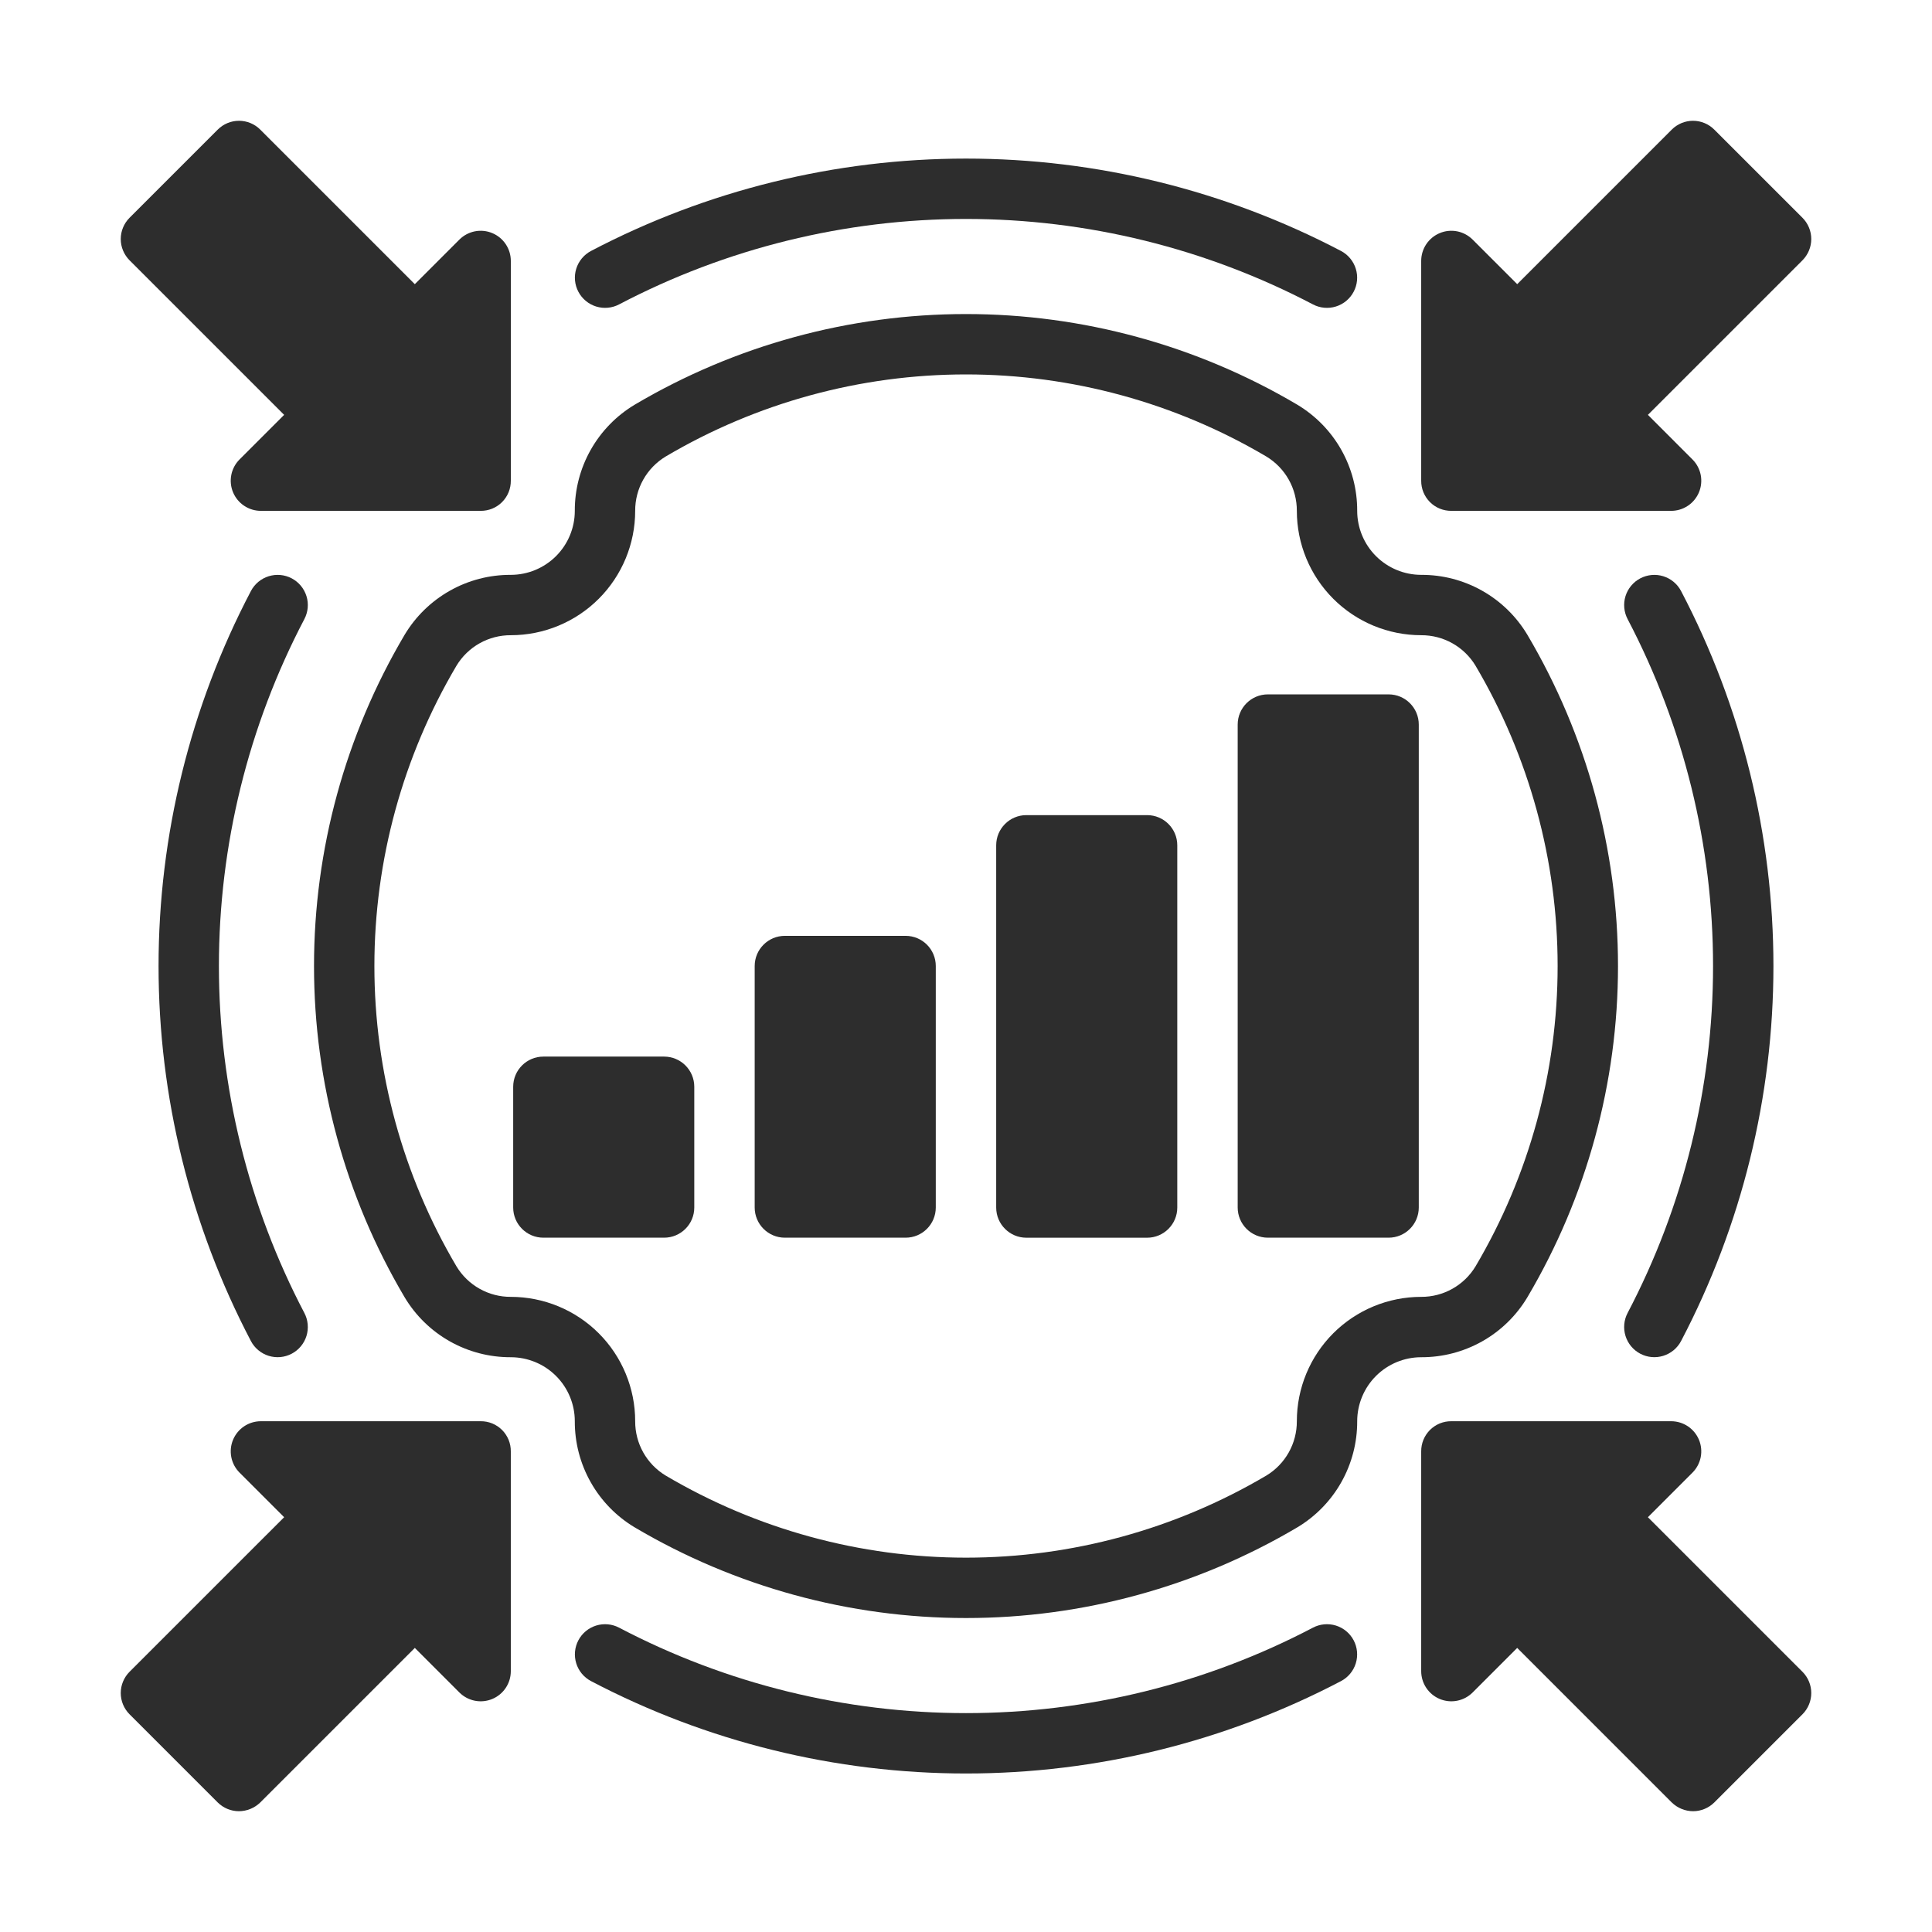
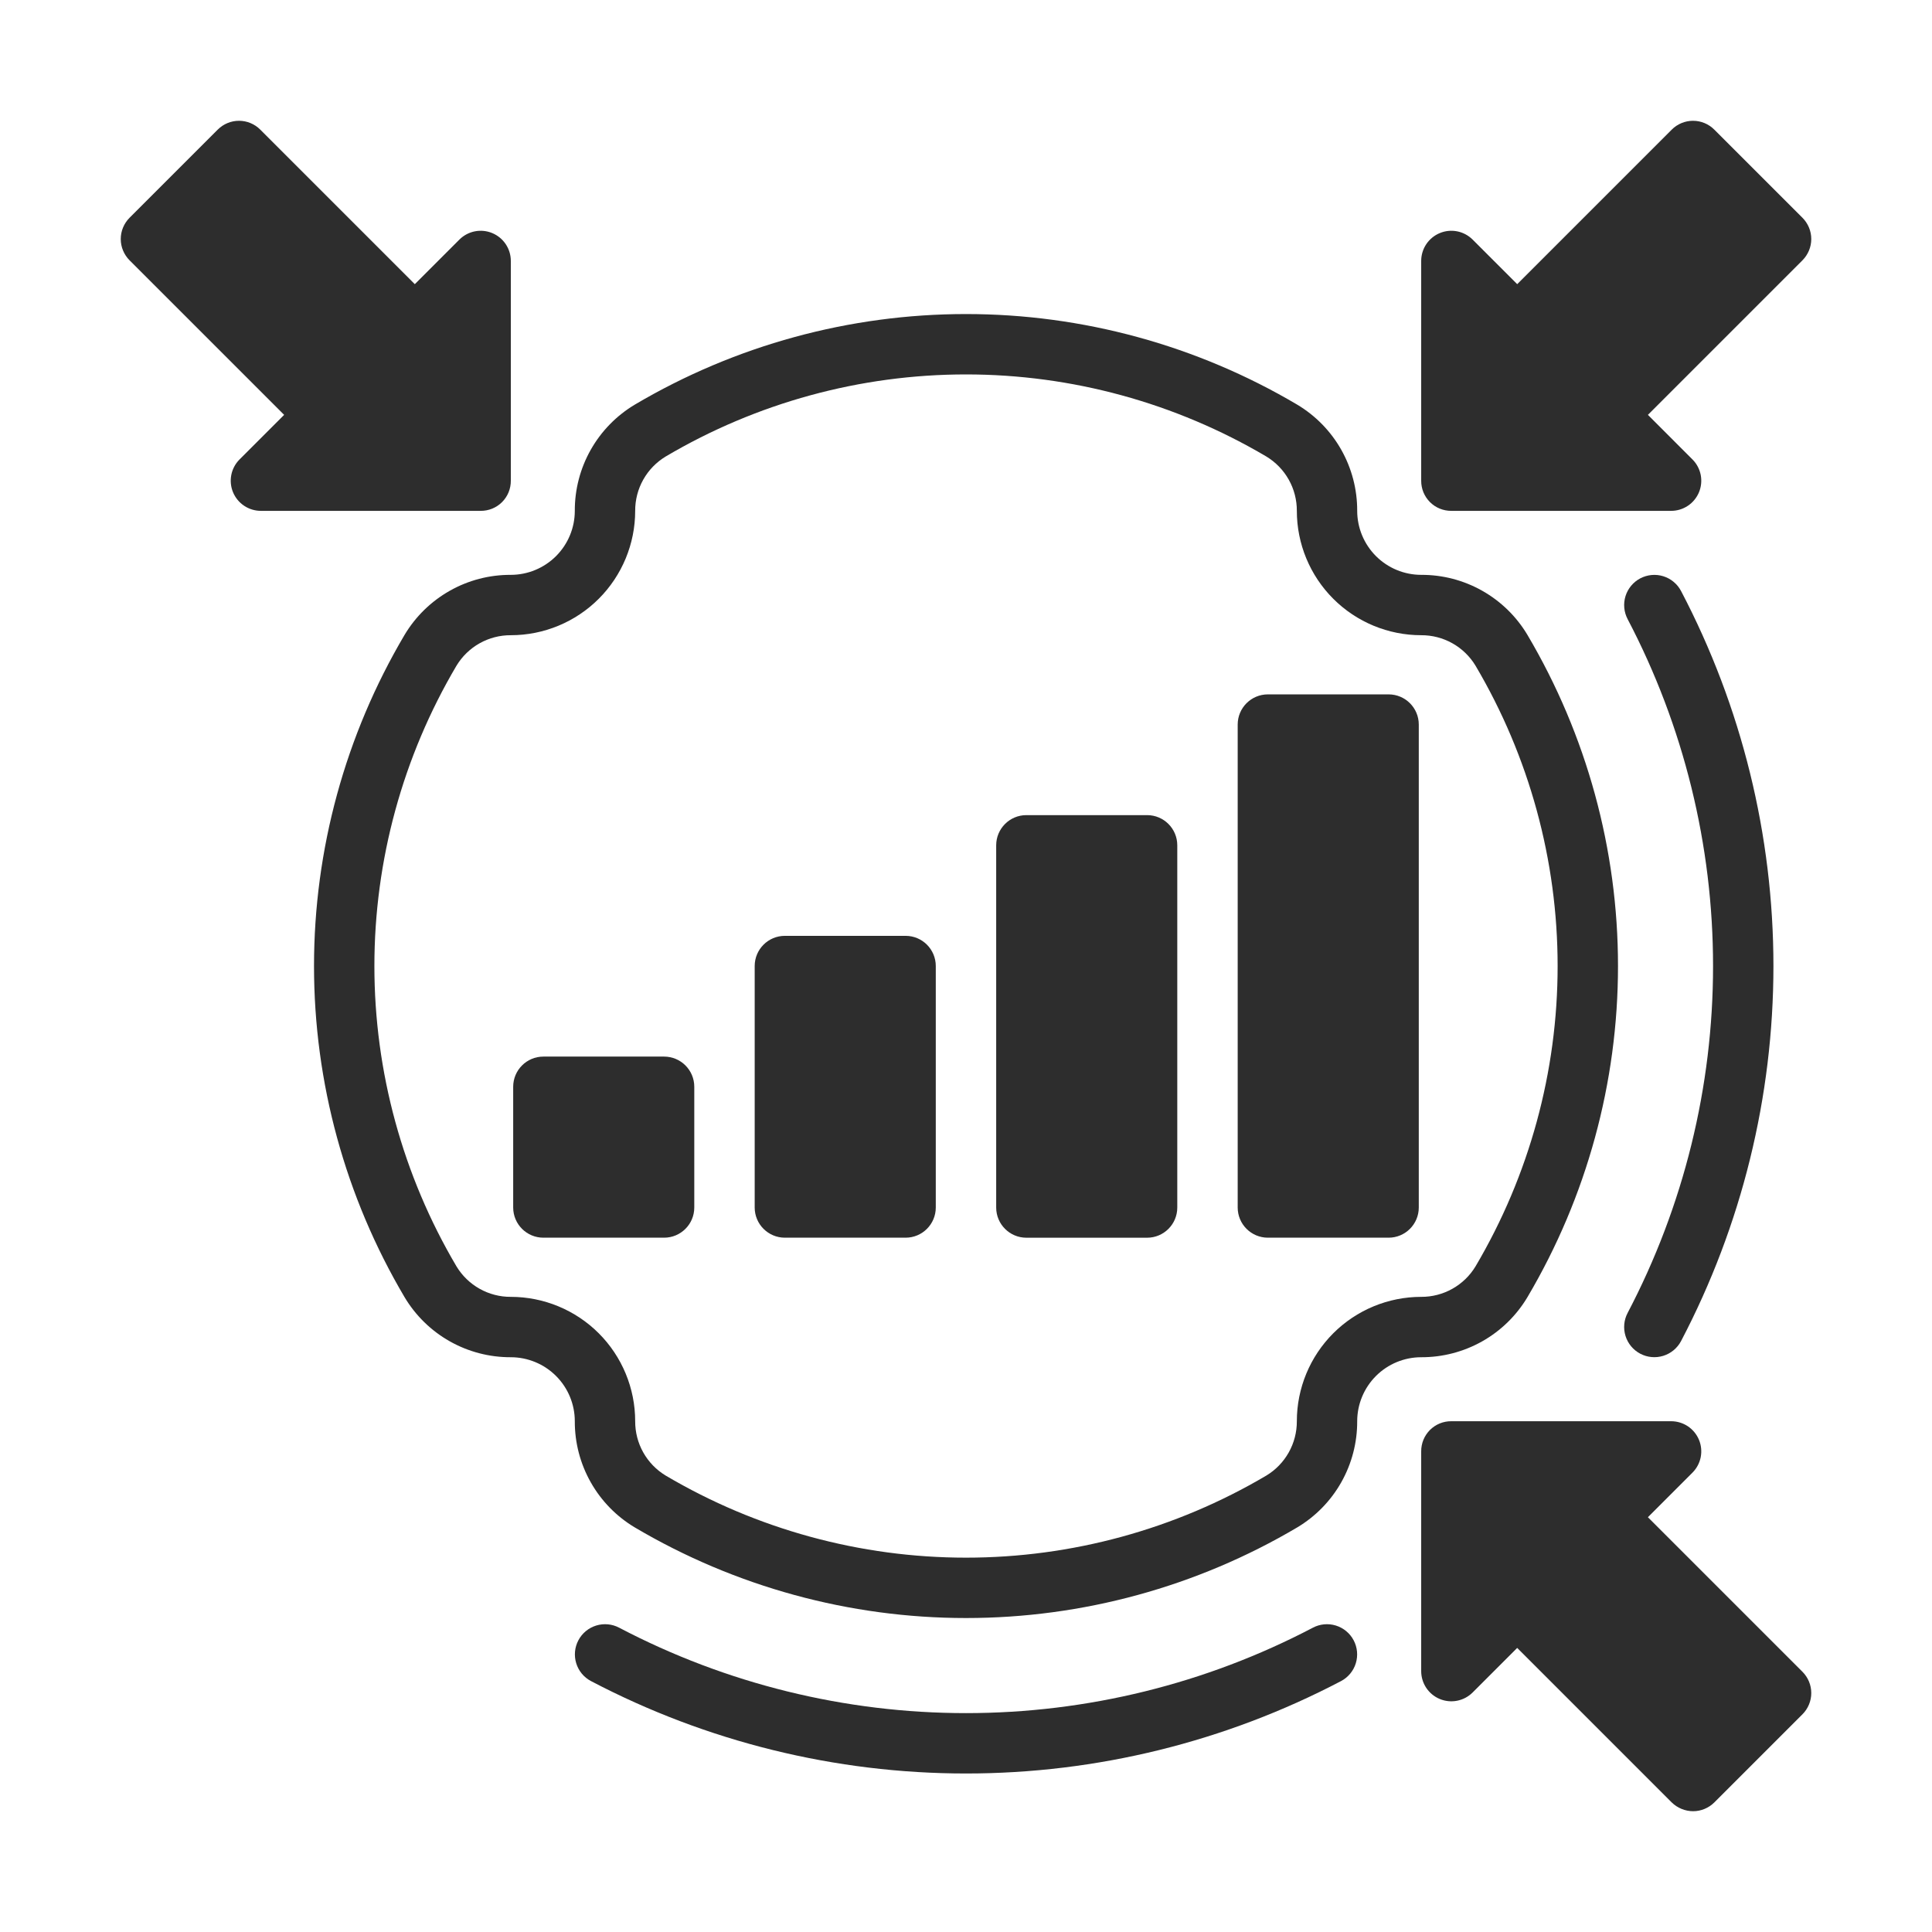
<svg xmlns="http://www.w3.org/2000/svg" width="120" height="120" viewBox="0 0 120 120" fill="none">
-   <path d="M38.457 18.905C45.103 15.42 52.496 13.599 60.001 13.599C67.506 13.599 74.899 15.42 81.545 18.905C81.763 19.02 82.001 19.091 82.246 19.114C82.491 19.137 82.739 19.111 82.974 19.038C83.209 18.966 83.427 18.848 83.617 18.69C83.806 18.533 83.963 18.34 84.078 18.122C84.193 17.905 84.264 17.667 84.287 17.421C84.31 17.176 84.284 16.929 84.211 16.694C84.139 16.459 84.02 16.24 83.863 16.051C83.706 15.861 83.513 15.704 83.295 15.589C76.109 11.819 68.116 9.85 60.001 9.85C51.886 9.85 43.892 11.819 36.706 15.589C36.489 15.704 36.296 15.861 36.139 16.051C35.982 16.24 35.863 16.459 35.791 16.694C35.718 16.929 35.692 17.176 35.715 17.421C35.738 17.667 35.809 17.905 35.924 18.122C36.039 18.34 36.196 18.533 36.385 18.69C36.575 18.848 36.793 18.966 37.028 19.038C37.264 19.111 37.511 19.137 37.756 19.114C38.001 19.091 38.239 19.02 38.457 18.905Z" fill="#2D2D2D" />
  <path d="M81.545 101.099C74.899 104.585 67.506 106.405 60.001 106.405C52.496 106.405 45.103 104.585 38.457 101.099C38.017 100.867 37.503 100.819 37.028 100.966C36.553 101.113 36.156 101.442 35.924 101.882C35.692 102.322 35.644 102.836 35.791 103.311C35.937 103.786 36.267 104.183 36.707 104.415C43.892 108.185 51.886 110.155 60.001 110.155C68.116 110.155 76.109 108.185 83.295 104.415C83.735 104.183 84.065 103.786 84.211 103.311C84.358 102.836 84.31 102.322 84.078 101.882C83.846 101.442 83.449 101.113 82.974 100.966C82.499 100.819 81.985 100.867 81.545 101.099Z" fill="#2D2D2D" />
-   <path d="M18.12 35.923C17.68 35.691 17.165 35.644 16.69 35.791C16.215 35.938 15.818 36.268 15.586 36.708C11.817 43.894 9.848 51.888 9.848 60.002C9.848 68.117 11.817 76.111 15.586 83.297C15.7 83.515 15.857 83.708 16.047 83.865C16.236 84.022 16.454 84.141 16.69 84.214C16.925 84.287 17.172 84.312 17.417 84.29C17.663 84.267 17.901 84.196 18.119 84.081C18.337 83.966 18.53 83.81 18.687 83.621C18.844 83.431 18.963 83.213 19.036 82.977C19.108 82.742 19.134 82.495 19.111 82.25C19.089 82.004 19.018 81.766 18.903 81.548C15.418 74.901 13.597 67.508 13.597 60.002C13.597 52.497 15.418 45.104 18.903 38.456C19.135 38.017 19.183 37.503 19.036 37.028C18.889 36.553 18.559 36.156 18.12 35.923Z" fill="#2D2D2D" />
  <path d="M101.879 84.081C102.319 84.313 102.833 84.36 103.308 84.213C103.783 84.066 104.181 83.737 104.413 83.297C108.182 76.111 110.151 68.117 110.151 60.002C110.151 51.888 108.182 43.894 104.413 36.708C104.298 36.49 104.142 36.297 103.952 36.14C103.763 35.982 103.544 35.864 103.309 35.791C103.074 35.718 102.826 35.692 102.581 35.715C102.336 35.738 102.098 35.809 101.88 35.923C101.662 36.038 101.469 36.195 101.312 36.384C101.154 36.574 101.036 36.792 100.963 37.027C100.89 37.263 100.864 37.51 100.887 37.755C100.91 38 100.981 38.239 101.095 38.456C104.581 45.103 106.401 52.497 106.401 60.002C106.401 67.508 104.581 74.901 101.095 81.548C100.863 81.988 100.816 82.502 100.963 82.977C101.11 83.452 101.439 83.849 101.879 84.081Z" fill="#2D2D2D" />
  <path d="M17.648 25.768L14.873 28.543C14.613 28.805 14.437 29.139 14.366 29.501C14.296 29.864 14.334 30.239 14.476 30.58C14.619 30.921 14.859 31.212 15.166 31.416C15.474 31.621 15.835 31.73 16.204 31.73H29.853C30.1 31.732 30.345 31.685 30.573 31.592C30.802 31.499 31.009 31.361 31.184 31.186C31.358 31.012 31.496 30.804 31.59 30.575C31.683 30.347 31.73 30.102 31.728 29.855V16.206C31.728 15.837 31.619 15.476 31.414 15.168C31.209 14.861 30.918 14.621 30.578 14.479C30.237 14.336 29.861 14.298 29.499 14.368C29.136 14.439 28.803 14.615 28.54 14.875L25.765 17.65L16.166 8.051C15.993 7.877 15.787 7.739 15.56 7.645C15.333 7.551 15.09 7.502 14.845 7.502C14.599 7.502 14.356 7.551 14.129 7.645C13.902 7.739 13.696 7.877 13.523 8.051L8.048 13.525C7.875 13.698 7.737 13.905 7.643 14.131C7.548 14.358 7.5 14.601 7.5 14.847C7.5 15.092 7.548 15.336 7.643 15.562C7.737 15.789 7.875 15.995 8.048 16.169L17.648 25.768Z" fill="#2D2D2D" />
-   <path d="M29.853 88.275H16.204C15.835 88.275 15.473 88.384 15.166 88.588C14.859 88.793 14.619 89.084 14.476 89.425C14.334 89.766 14.296 90.141 14.366 90.503C14.437 90.866 14.613 91.199 14.873 91.462L17.648 94.237L8.048 103.836C7.875 104.009 7.737 104.215 7.643 104.442C7.548 104.669 7.5 104.912 7.5 105.158C7.5 105.403 7.548 105.646 7.643 105.873C7.737 106.1 7.875 106.306 8.048 106.479L13.523 111.954C13.872 112.3 14.343 112.495 14.835 112.498C15.333 112.496 15.81 112.301 16.166 111.954L25.766 102.355L28.54 105.13C28.803 105.389 29.136 105.566 29.499 105.636C29.861 105.707 30.237 105.668 30.578 105.526C30.918 105.384 31.209 105.144 31.414 104.836C31.619 104.529 31.728 104.168 31.727 103.798V90.15C31.73 89.903 31.683 89.658 31.59 89.429C31.496 89.201 31.358 88.993 31.184 88.818C31.009 88.644 30.802 88.506 30.573 88.412C30.344 88.319 30.099 88.272 29.853 88.275Z" fill="#2D2D2D" />
  <path d="M102.354 94.237L105.128 91.462C105.388 91.199 105.564 90.866 105.635 90.503C105.705 90.141 105.667 89.766 105.525 89.425C105.382 89.084 105.142 88.793 104.835 88.588C104.527 88.384 104.166 88.275 103.797 88.275H90.148C89.901 88.272 89.657 88.319 89.428 88.412C89.2 88.506 88.992 88.644 88.817 88.818C88.643 88.993 88.505 89.201 88.411 89.429C88.318 89.658 88.271 89.903 88.273 90.15V103.798C88.273 104.168 88.382 104.529 88.587 104.836C88.792 105.144 89.083 105.384 89.424 105.526C89.764 105.668 90.14 105.707 90.502 105.636C90.865 105.566 91.198 105.389 91.461 105.13L94.236 102.355L103.835 111.954C104.191 112.301 104.668 112.496 105.166 112.498C105.658 112.495 106.129 112.3 106.478 111.954L111.953 106.479C112.126 106.306 112.264 106.1 112.358 105.873C112.453 105.646 112.501 105.403 112.501 105.158C112.501 104.912 112.453 104.669 112.358 104.442C112.264 104.215 112.126 104.009 111.953 103.836L102.354 94.237Z" fill="#2D2D2D" />
  <path d="M94.872 80.569C98.554 74.341 100.497 67.238 100.497 60.002C100.497 52.767 98.554 45.664 94.872 39.435C94.191 38.294 93.225 37.349 92.067 36.695C90.91 36.04 89.602 35.699 88.273 35.705C87.219 35.704 86.208 35.285 85.463 34.54C84.718 33.794 84.299 32.784 84.298 31.73C84.303 30.4 83.962 29.093 83.308 27.935C82.654 26.778 81.709 25.811 80.567 25.13C74.339 21.448 67.236 19.506 60 19.506C52.765 19.506 45.662 21.448 39.433 25.13C38.292 25.811 37.347 26.778 36.693 27.935C36.038 29.093 35.697 30.4 35.702 31.73C35.702 32.784 35.283 33.794 34.538 34.54C33.792 35.285 32.782 35.704 31.728 35.705C30.398 35.699 29.09 36.04 27.933 36.695C26.776 37.349 25.809 38.294 25.128 39.435C21.446 45.664 19.504 52.767 19.504 60.002C19.504 67.238 21.446 74.341 25.128 80.569C25.809 81.711 26.776 82.656 27.933 83.31C29.09 83.964 30.398 84.305 31.728 84.3C32.782 84.301 33.792 84.719 34.538 85.465C35.283 86.21 35.702 87.221 35.702 88.275C35.697 89.604 36.038 90.912 36.693 92.069C37.347 93.227 38.291 94.193 39.433 94.874C45.662 98.556 52.765 100.499 60 100.499C67.236 100.499 74.339 98.556 80.567 94.874C81.709 94.193 82.654 93.227 83.308 92.069C83.962 90.912 84.303 89.604 84.298 88.275C84.299 87.221 84.718 86.21 85.463 85.465C86.208 84.719 87.219 84.301 88.273 84.3C89.602 84.305 90.91 83.964 92.067 83.31C93.225 82.656 94.191 81.711 94.872 80.569ZM80.549 88.275C80.552 88.953 80.379 89.621 80.047 90.212C79.715 90.804 79.236 91.299 78.655 91.65C73.005 94.988 66.563 96.749 60 96.749C53.438 96.749 46.995 94.988 41.346 91.65C40.765 91.299 40.285 90.804 39.953 90.212C39.621 89.621 39.449 88.953 39.452 88.275C39.452 86.226 38.638 84.262 37.19 82.813C35.741 81.365 33.776 80.551 31.728 80.55C31.05 80.554 30.382 80.381 29.791 80.049C29.199 79.717 28.704 79.238 28.353 78.657C25.015 73.007 23.254 66.565 23.254 60.002C23.254 53.44 25.015 46.998 28.353 41.348C28.704 40.767 29.199 40.287 29.791 39.955C30.382 39.623 31.05 39.451 31.728 39.454C33.776 39.454 35.741 38.64 37.19 37.191C38.638 35.743 39.452 33.778 39.452 31.73C39.449 31.052 39.621 30.384 39.953 29.792C40.285 29.201 40.765 28.706 41.346 28.355C46.996 25.017 53.438 23.256 60 23.256C66.563 23.256 73.005 25.017 78.655 28.355C79.236 28.706 79.715 29.201 80.047 29.792C80.379 30.384 80.552 31.052 80.549 31.73C80.549 33.778 81.363 35.743 82.811 37.191C84.26 38.64 86.224 39.454 88.273 39.454C88.951 39.451 89.619 39.623 90.21 39.955C90.802 40.287 91.297 40.767 91.648 41.348C94.986 46.998 96.747 53.44 96.747 60.002C96.747 66.565 94.986 73.007 91.648 78.657C91.297 79.238 90.802 79.717 90.21 80.049C89.619 80.381 88.951 80.554 88.273 80.55C86.224 80.551 84.26 81.365 82.811 82.813C81.363 84.262 80.549 86.226 80.549 88.275Z" fill="#2D2D2D" />
  <path d="M90.148 31.73H103.797C104.166 31.73 104.528 31.621 104.835 31.416C105.142 31.212 105.382 30.921 105.525 30.58C105.667 30.239 105.705 29.864 105.635 29.501C105.564 29.139 105.388 28.805 105.128 28.543L102.354 25.768L111.953 16.169C112.126 15.995 112.264 15.789 112.358 15.562C112.453 15.336 112.501 15.092 112.501 14.847C112.501 14.601 112.453 14.358 112.358 14.131C112.264 13.905 112.126 13.698 111.953 13.525L106.478 8.051C106.305 7.877 106.099 7.739 105.872 7.645C105.645 7.551 105.402 7.502 105.156 7.502C104.911 7.502 104.668 7.551 104.441 7.645C104.214 7.739 104.008 7.877 103.835 8.051L94.236 17.65L91.461 14.875C91.198 14.615 90.865 14.439 90.502 14.368C90.14 14.298 89.764 14.336 89.424 14.479C89.083 14.621 88.792 14.861 88.587 15.168C88.382 15.476 88.273 15.837 88.273 16.206V29.855C88.271 30.102 88.318 30.347 88.411 30.575C88.505 30.804 88.643 31.012 88.817 31.186C88.992 31.361 89.2 31.499 89.428 31.592C89.657 31.685 89.901 31.732 90.148 31.73Z" fill="#2D2D2D" />
  <path d="M41.248 65.627H33.75C32.715 65.627 31.875 66.466 31.875 67.502V75C31.875 76.036 32.715 76.875 33.75 76.875H41.248C42.284 76.875 43.123 76.036 43.123 75V67.502C43.123 66.466 42.284 65.627 41.248 65.627Z" fill="#2D2D2D" />
  <path d="M56.248 58.127H48.75C47.715 58.127 46.875 58.966 46.875 60.002V75C46.875 76.036 47.715 76.875 48.75 76.875H56.248C57.284 76.875 58.123 76.036 58.123 75V60.002C58.123 58.966 57.284 58.127 56.248 58.127Z" fill="#2D2D2D" />
  <path d="M71.248 50.629H63.75C62.715 50.629 61.875 51.468 61.875 52.504V75.002C61.875 76.037 62.715 76.877 63.75 76.877H71.248C72.284 76.877 73.123 76.037 73.123 75.002V52.504C73.123 51.468 72.284 50.629 71.248 50.629Z" fill="#2D2D2D" />
  <path d="M86.248 43.129H78.75C77.715 43.129 76.875 43.968 76.875 45.004V75C76.875 76.035 77.715 76.875 78.75 76.875H86.248C87.284 76.875 88.123 76.035 88.123 75V45.004C88.123 43.968 87.284 43.129 86.248 43.129Z" fill="#2D2D2D" />
</svg>